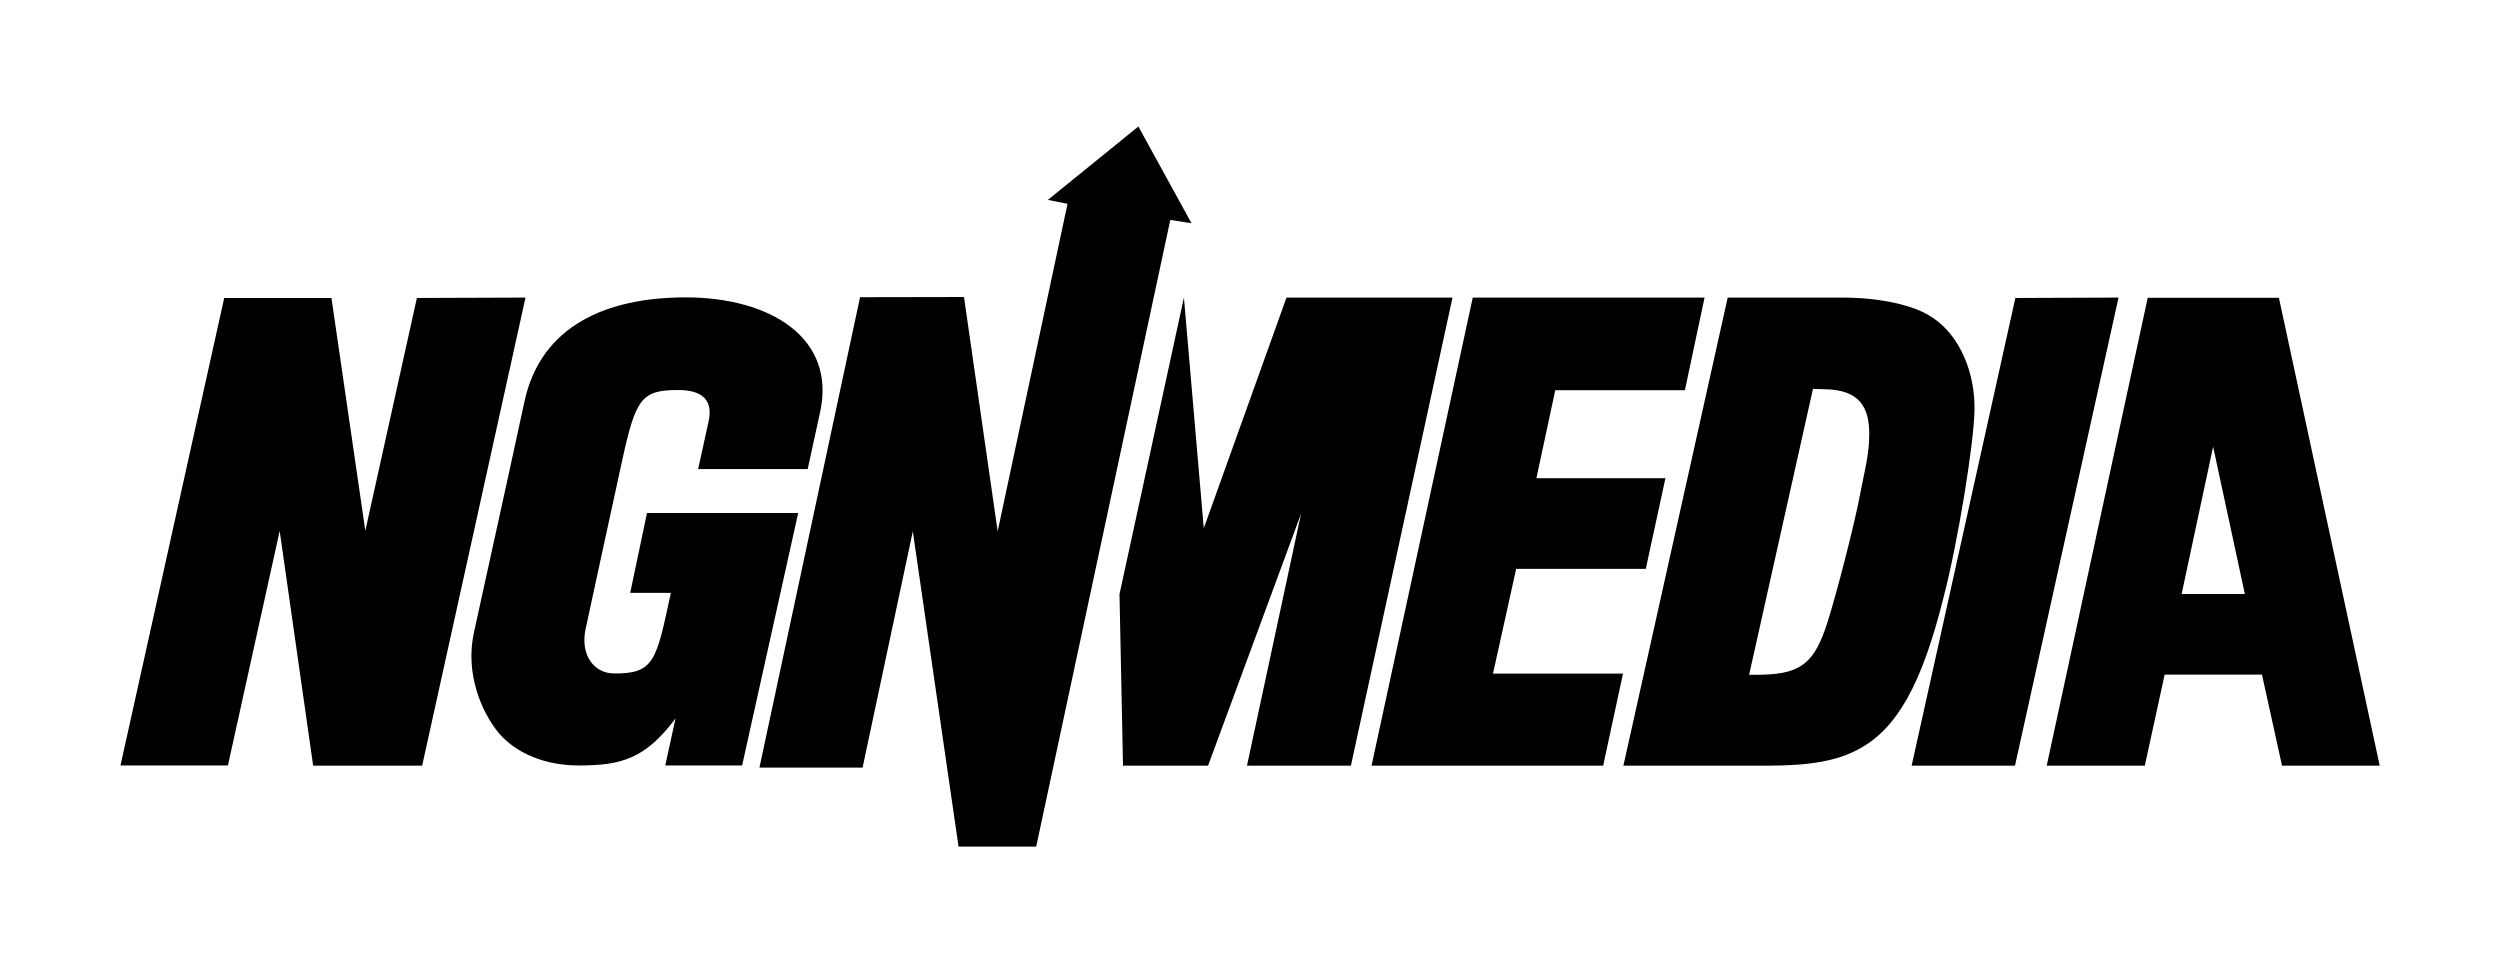
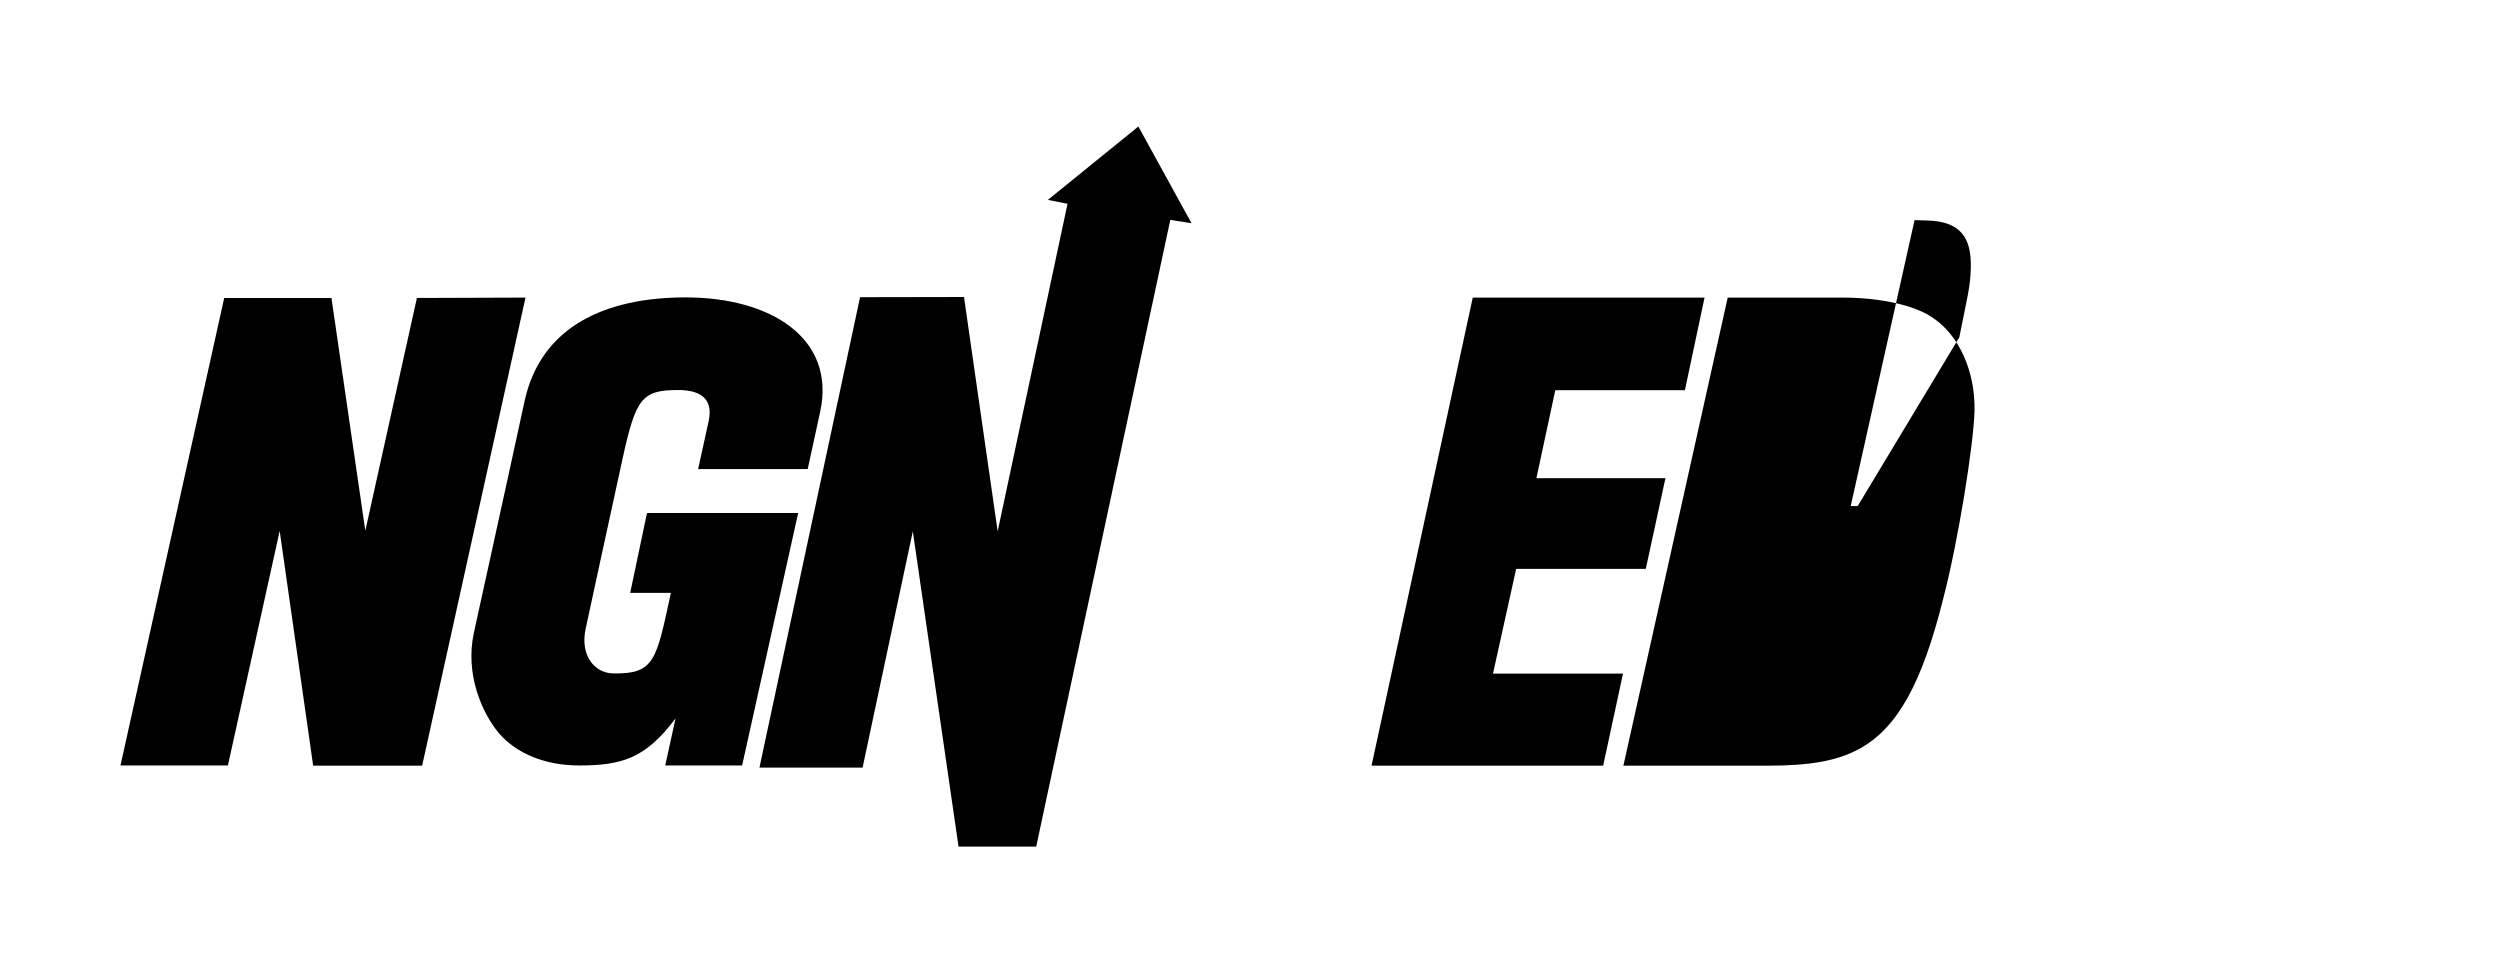
<svg xmlns="http://www.w3.org/2000/svg" id="Layer_1" data-name="Layer 1" width="128.45" height="50" viewBox="0 0 128.45 50">
  <g id="Artboard">
    <g id="Group">
      <polygon id="Fill-8" points="21.42 15.31 18.77 27.27 17.03 15.31 11.52 15.31 6.19 39.33 11.71 39.33 14.37 27.28 16.09 39.34 21.69 39.34 27 15.29 21.42 15.31" fill-rule="evenodd" />
      <path id="Fill-9" d="M33.24,26.37l-.86,4.09h2.09c-.75,3.47-.83,4.18-2.97,4.14-.97-.02-1.7-.94-1.41-2.29.79-3.64.76-3.53,1.89-8.71.69-3.14.99-3.56,2.87-3.56.95,0,1.84.31,1.56,1.6-.07.32-.54,2.46-.54,2.46h5.63c.4-1.83.48-2.19.64-2.94.82-3.79-2.55-5.88-6.91-5.88-4.07,0-7.44,1.46-8.28,5.34-1.17,5.41-1.88,8.57-2.6,11.88-.46,2.11.39,4.1,1.29,5.18.9,1.04,2.38,1.65,4.11,1.65,2.16,0,3.41-.34,4.96-2.42l-.53,2.42h3.95l2.88-12.97h-7.77Z" fill-rule="evenodd" />
      <polygon id="Fill-11" points="77.9 29.23 84.56 29.23 85.57 24.57 78.94 24.57 79.91 20.05 86.57 20.05 87.58 15.29 75.67 15.29 70.47 39.34 82.37 39.34 83.39 34.61 76.71 34.61 77.9 29.23" fill-rule="evenodd" />
-       <path id="Fill-12" d="M101.45,21.09c.04-1.98-.78-3.86-2.14-4.76-.92-.65-2.73-1.04-4.63-1.04h-5.91l-5.36,24.05h7.41c2.2,0,3.59-.25,4.7-.86,1.95-1.05,3.24-3.35,4.34-7.79.75-2.88,1.55-7.86,1.59-9.59M95.45,26c-.46,2.13-1.36,5.48-1.69,6.38-.66,1.84-1.43,2.29-3.53,2.29h-.36l3.28-14.69.64.02c1.72.04,2.29.88,2.25,2.43-.02,1.01-.21,1.62-.59,3.57" fill-rule="evenodd" />
-       <polygon id="Fill-14" points="103.55 15.31 98.22 39.34 103.53 39.34 108.85 15.29 103.55 15.31" fill-rule="evenodd" />
-       <path id="Fill-15" d="M117.08,15.3h-6.73s-5.19,24.04-5.19,24.04h5.04l1.02-4.68h5l1.03,4.68h5.02l-5.18-24.04ZM112.09,30.53l1.62-7.58,1.63,7.57h-3.25Z" fill-rule="evenodd" />
-       <polygon id="Fill-16" points="66.1 15.29 61.85 27.14 60.83 15.29 57.52 30.53 57.7 39.34 62.07 39.34 66.85 26.39 64.07 39.34 69.41 39.34 74.63 15.29 66.1 15.29" fill-rule="evenodd" />
+       <path id="Fill-12" d="M101.45,21.09c.04-1.98-.78-3.86-2.14-4.76-.92-.65-2.73-1.04-4.63-1.04h-5.91l-5.36,24.05h7.41c2.2,0,3.59-.25,4.7-.86,1.95-1.05,3.24-3.35,4.34-7.79.75-2.88,1.55-7.86,1.59-9.59M95.45,26h-.36l3.28-14.69.64.02c1.72.04,2.29.88,2.25,2.43-.02,1.01-.21,1.62-.59,3.57" fill-rule="evenodd" />
      <polygon id="Fill-69" points="61.22 11.47 58.49 6.5 53.84 10.27 54.85 10.47 51.26 27.3 49.53 15.26 44.19 15.27 39.02 39.44 44.32 39.44 46.9 27.3 49.25 43.5 53.24 43.5 60.13 11.3 61.22 11.47" fill-rule="evenodd" />
    </g>
  </g>
</svg>